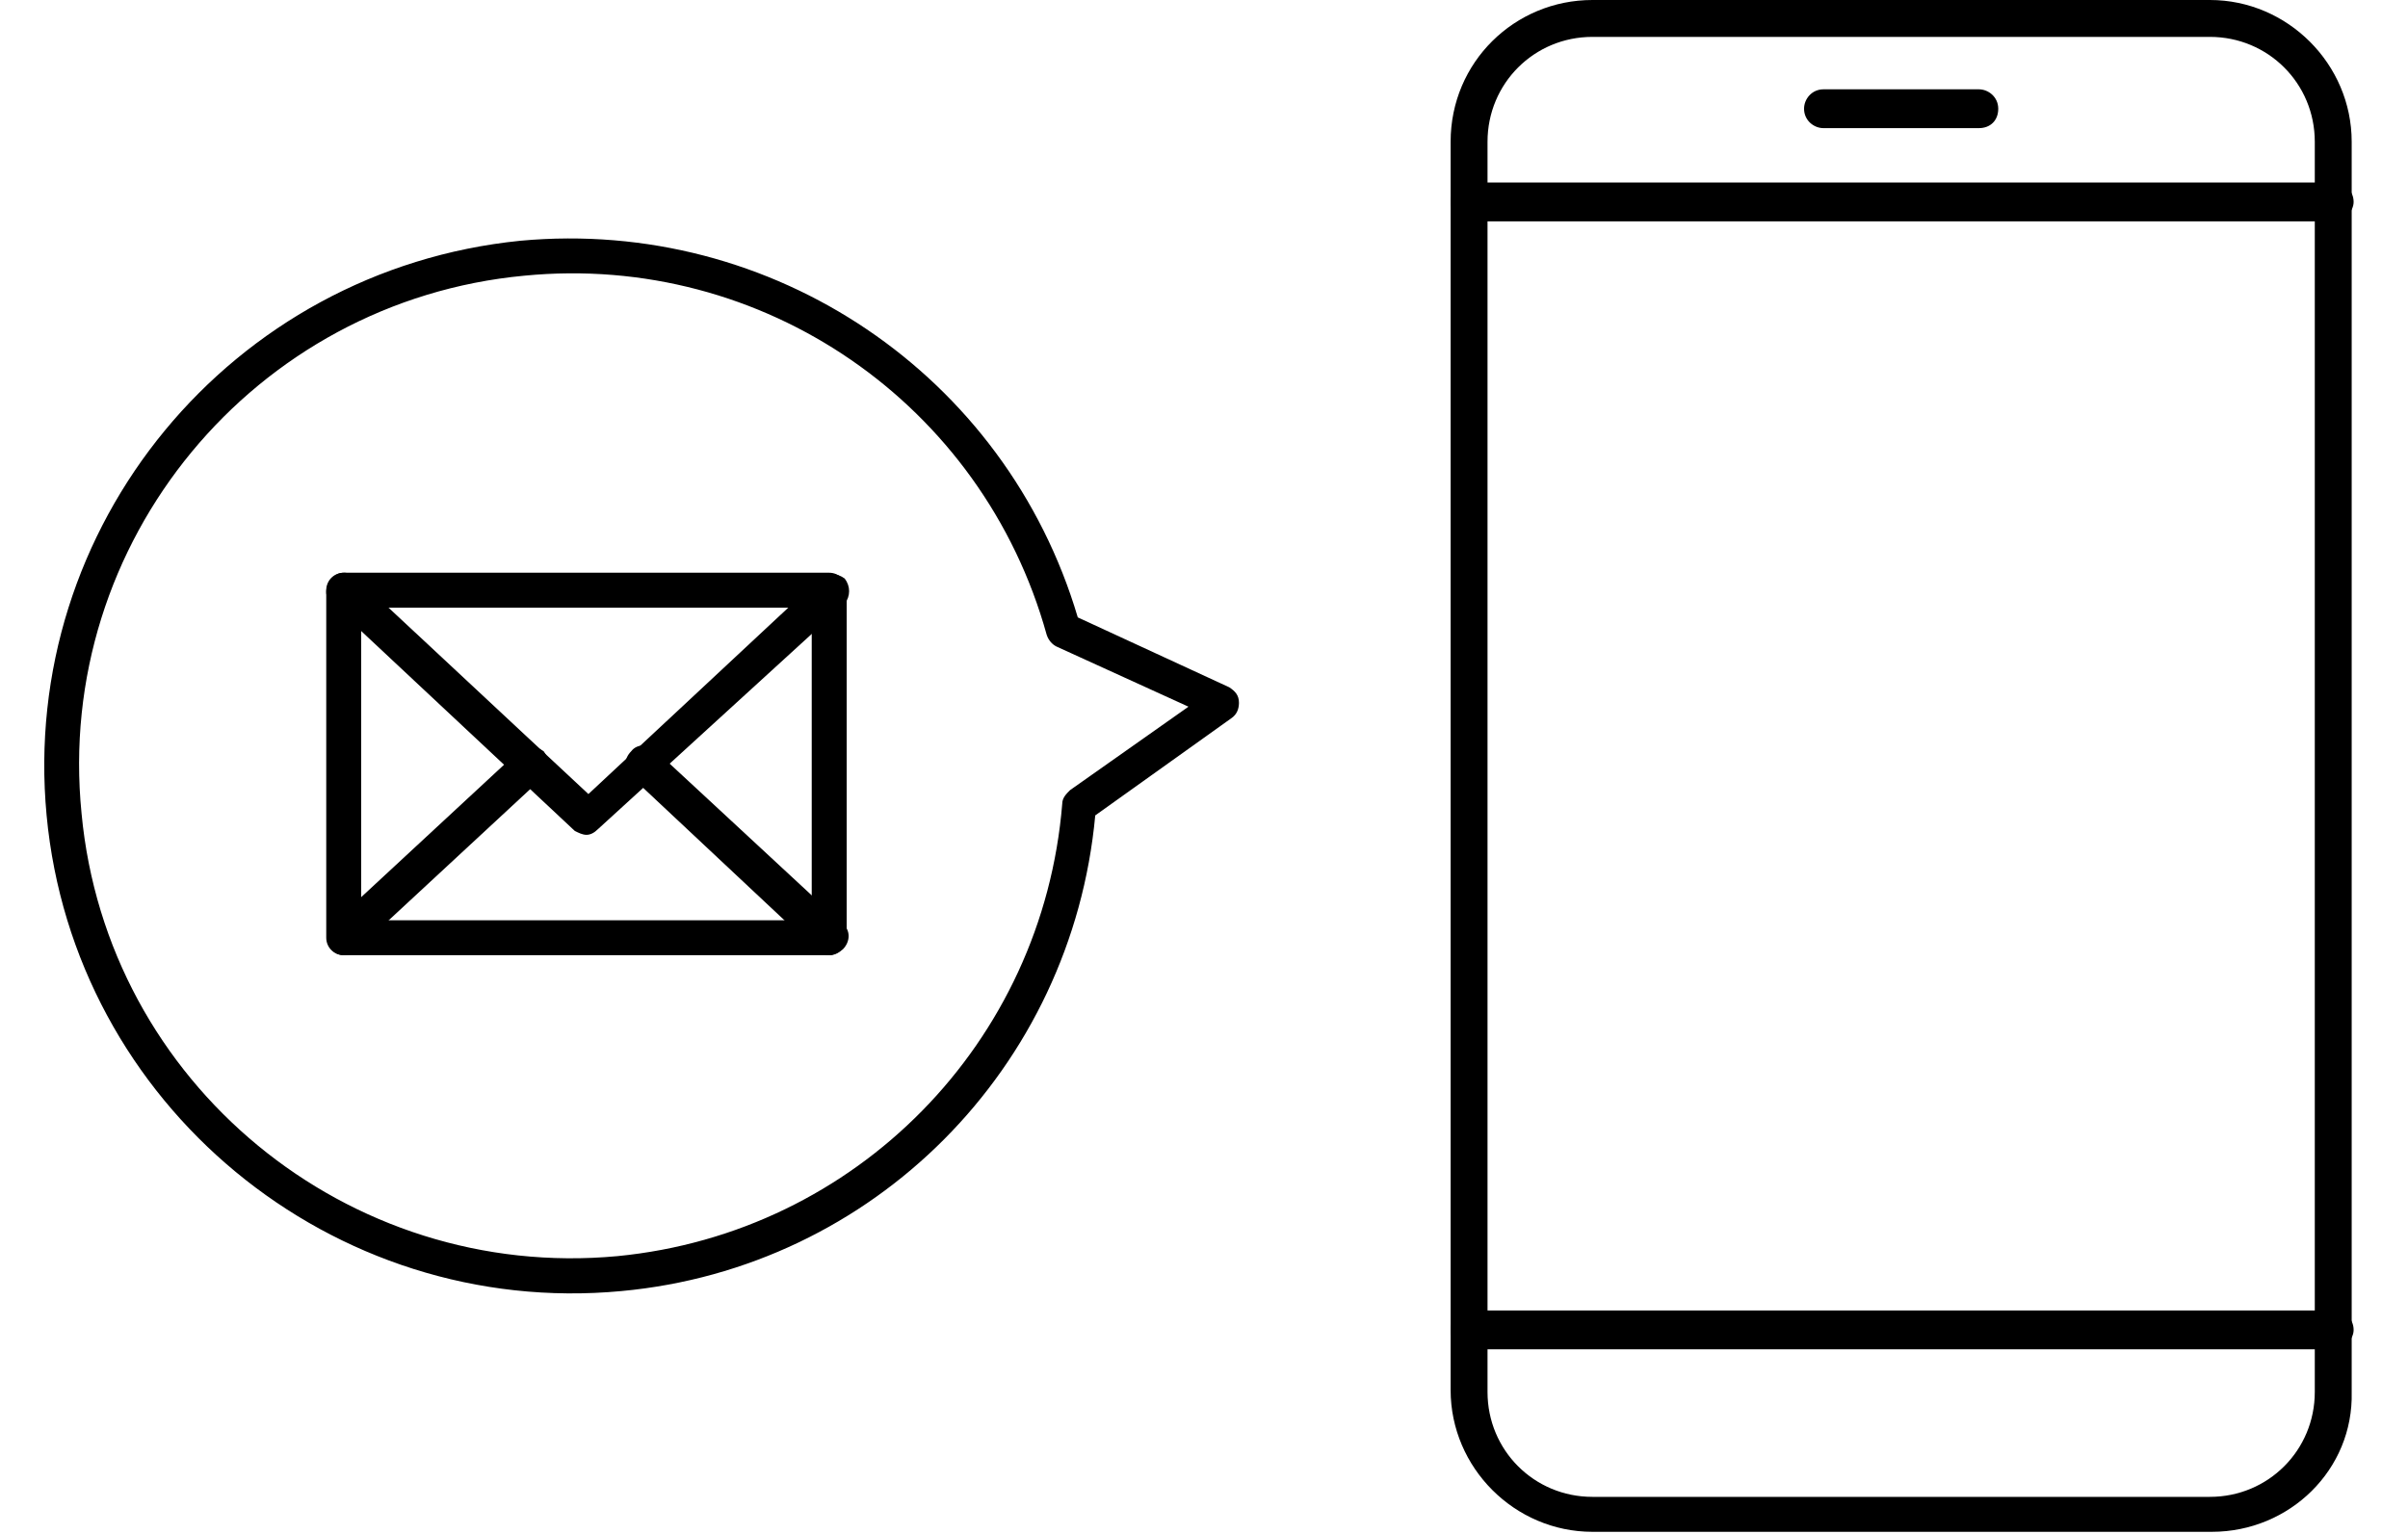
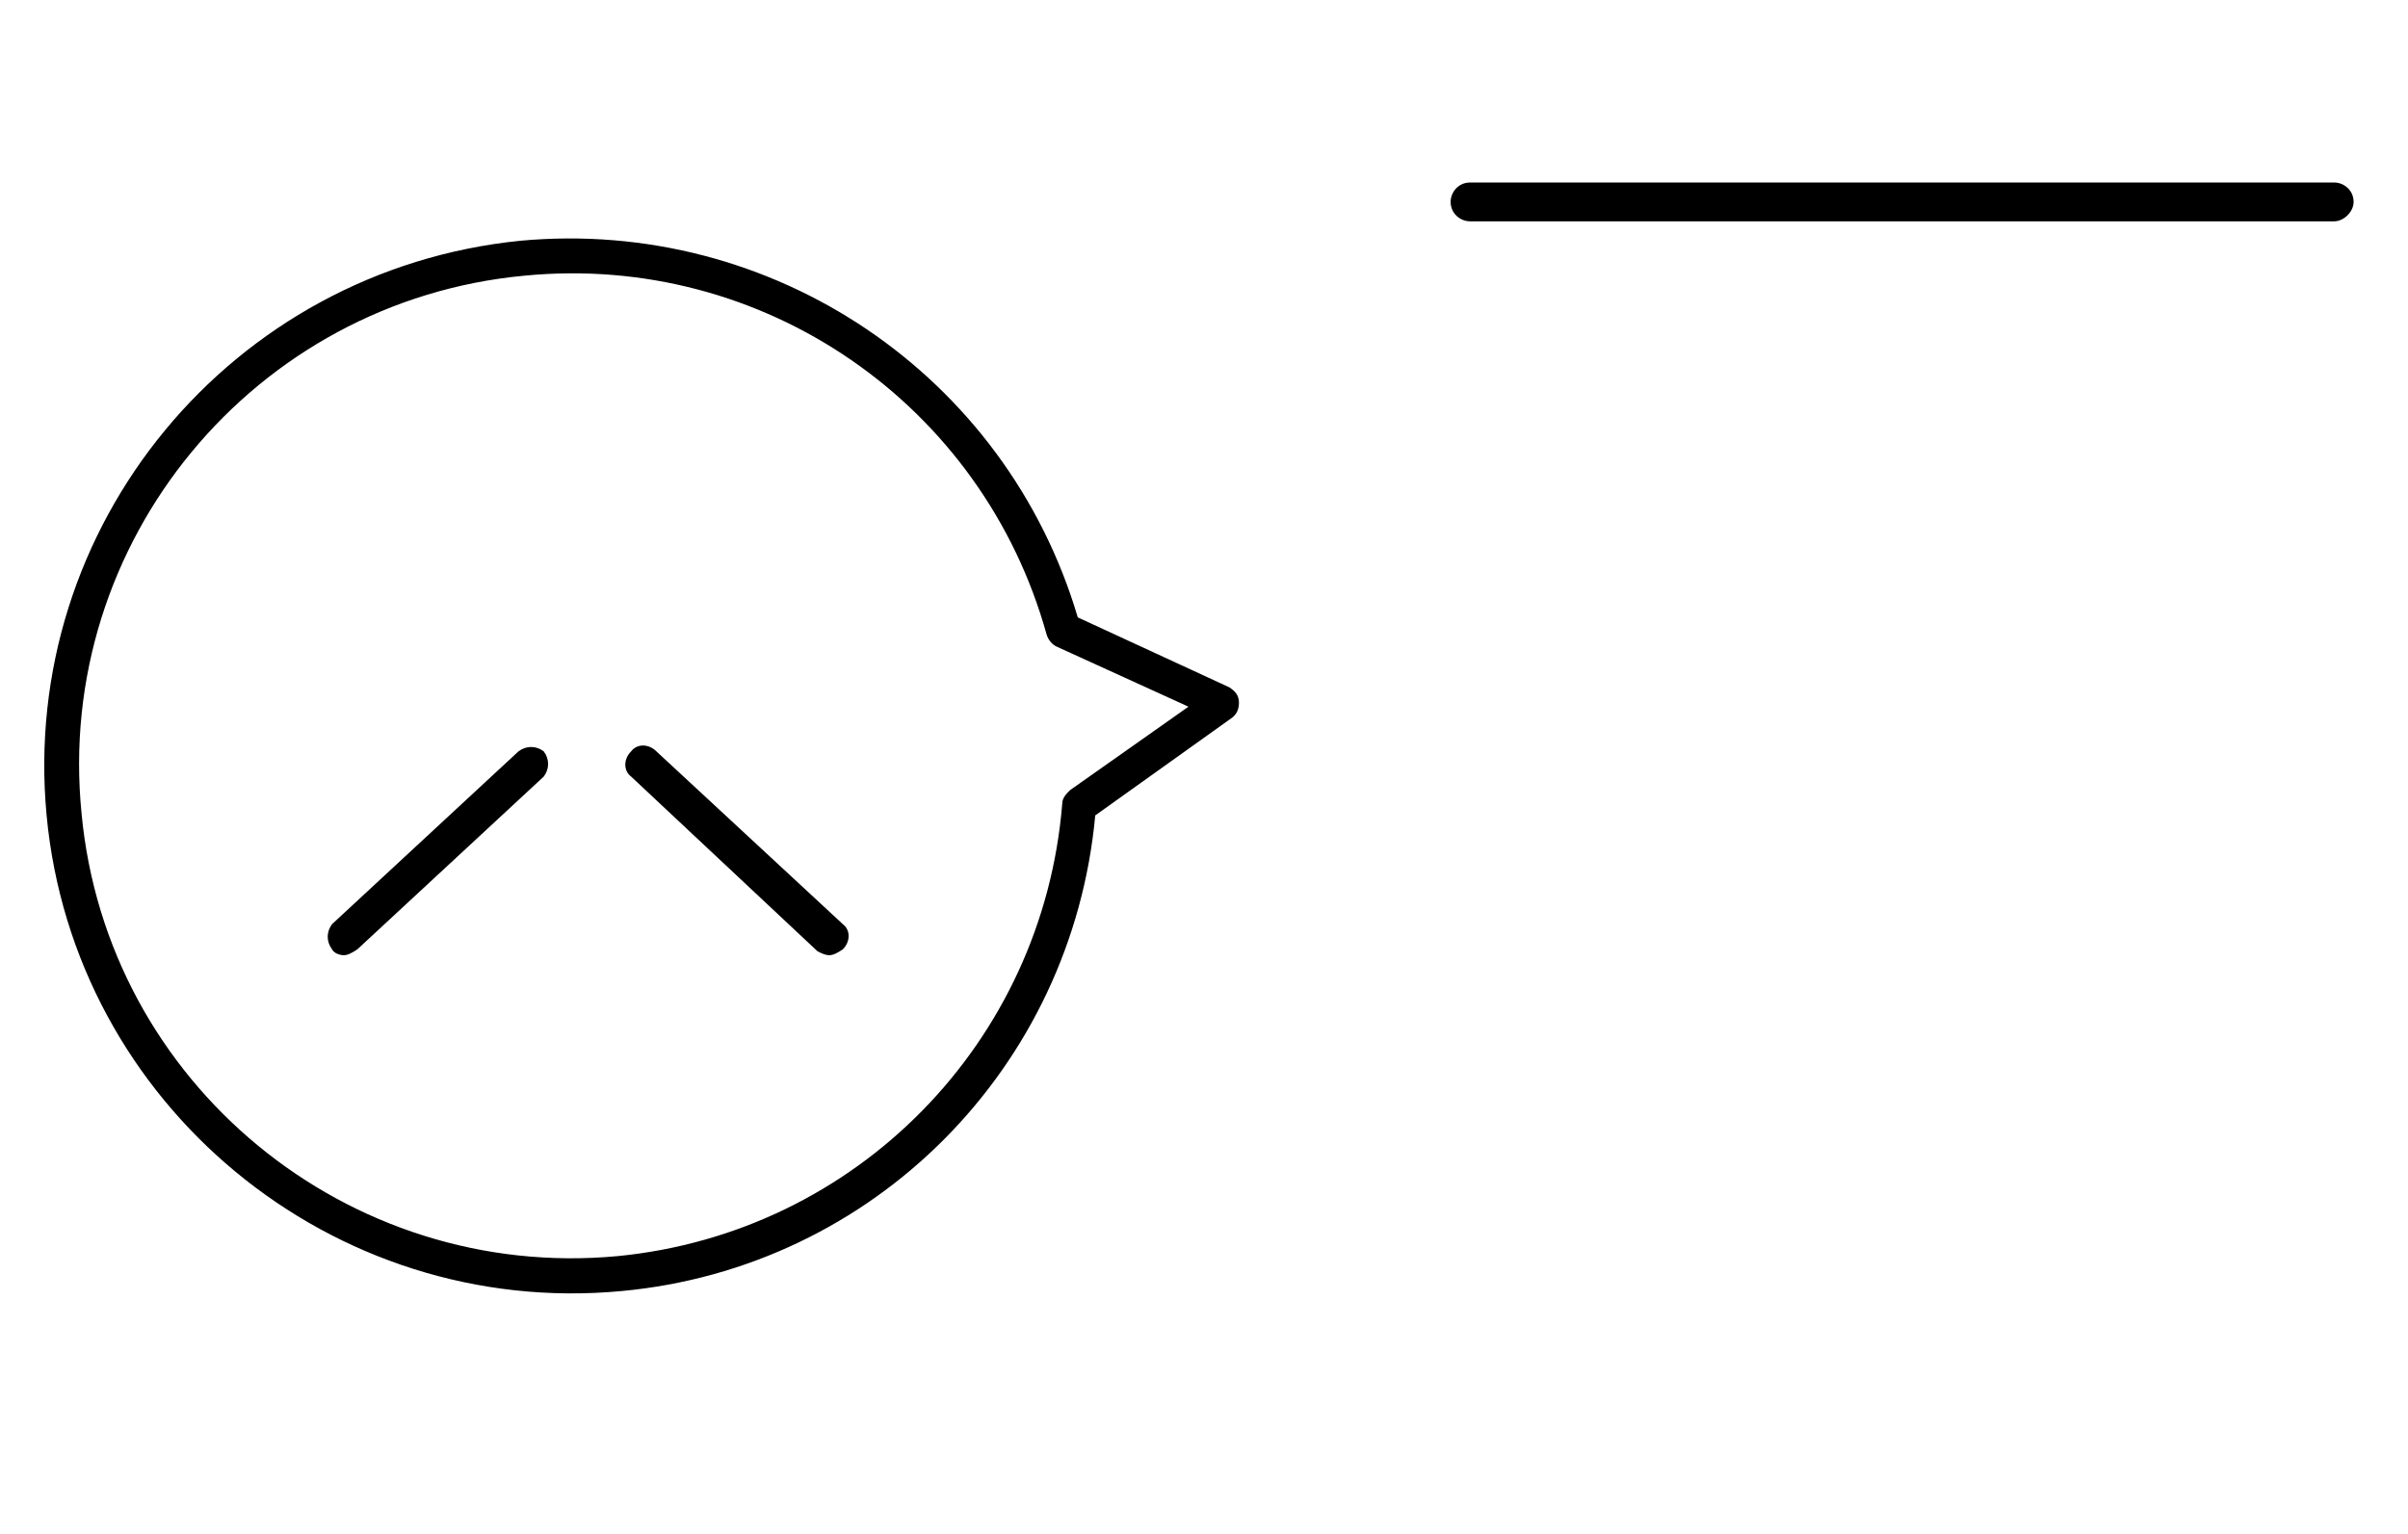
<svg xmlns="http://www.w3.org/2000/svg" version="1.1" id="レイヤー_1" x="0px" y="0px" viewBox="0 0 124 79" style="enable-background:new 0 0 124 79;" xml:space="preserve">
  <g>
    <g>
      <g>
-         <path d="M30.2,43c-0.2,0-0.4-0.1-0.6-0.2L17.1,31.1c-0.4-0.3-0.4-0.9,0-1.3c0.3-0.4,0.9-0.4,1.3,0l11.9,11.1l11.9-11.1     c0.4-0.3,0.9-0.3,1.3,0c0.3,0.4,0.3,0.9,0,1.3L30.8,42.7C30.6,42.9,30.4,43,30.2,43z" />
        <g>
-           <path d="M42.7,49.2h-25c-0.5,0-0.9-0.4-0.9-0.9V30.4c0-0.5,0.4-0.9,0.9-0.9h25c0.5,0,0.9,0.4,0.9,0.9v17.9      C43.6,48.8,43.2,49.2,42.7,49.2z M18.6,47.4h23.2V31.3H18.6V47.4z" />
          <path d="M17.7,49.2c-0.2,0-0.5-0.1-0.6-0.3c-0.3-0.4-0.3-0.9,0-1.3l9.6-8.9c0.4-0.3,0.9-0.3,1.3,0c0.3,0.4,0.3,0.9,0,1.3      l-9.6,8.9C18.1,49.1,17.9,49.2,17.7,49.2z" />
          <path d="M42.7,49.2c-0.2,0-0.4-0.1-0.6-0.2L32.5,40c-0.4-0.3-0.4-0.9,0-1.3c0.3-0.4,0.9-0.4,1.3,0l9.6,8.9      c0.4,0.3,0.4,0.9,0,1.3C43.1,49.1,42.9,49.2,42.7,49.2z" />
        </g>
      </g>
      <path d="M63.8,36.2c0,0.3-0.1,0.6-0.4,0.8l-7,5c-1.2,13-11.4,23.3-24.4,24.5C17.1,67.9,3.8,56.9,2.4,42    C1,27.1,11.9,13.9,26.8,12.4c13-1.2,25,6.9,28.7,19.4l7.8,3.6C63.6,35.6,63.8,35.8,63.8,36.2z M4.2,41.9    C5.5,55.8,17.9,66,31.8,64.7c12.3-1.2,21.9-11,22.9-23.3c0-0.3,0.2-0.5,0.4-0.7l6.1-4.3l-6.8-3.1c-0.2-0.1-0.4-0.3-0.5-0.6    C50.6,20.8,39.3,13,27,14.2C13.1,15.5,2.8,27.9,4.2,41.9z" />
    </g>
    <g>
      <g>
-         <path d="M113.9,78.9H82c-4,0-7.3-3.3-7.3-7.3V7.3C74.7,3.2,78,0,82,0h31.8c4,0,7.3,3.3,7.3,7.3v64.4     C121.2,75.7,117.9,78.9,113.9,78.9z M82,1.9c-3,0-5.4,2.4-5.4,5.4v64.4c0,3,2.4,5.4,5.4,5.4h31.8c3,0,5.4-2.4,5.4-5.4V7.3     c0-3-2.4-5.4-5.4-5.4H82z" />
        <g>
          <g>
-             <path d="M120.2,69.5H75.7c-0.5,0-1-0.4-1-1c0-0.5,0.4-1,1-1h44.5c0.5,0,1,0.4,1,1C121.2,69,120.7,69.5,120.2,69.5z" />
-           </g>
+             </g>
          <g>
            <path d="M120.2,11.4H75.7c-0.5,0-1-0.4-1-1c0-0.5,0.4-1,1-1h44.5c0.5,0,1,0.4,1,1C121.2,10.9,120.7,11.4,120.2,11.4z" />
          </g>
        </g>
-         <path d="M101.9,6.6h-8c-0.5,0-1-0.4-1-1c0-0.5,0.4-1,1-1h8c0.5,0,1,0.4,1,1C102.9,6.2,102.5,6.6,101.9,6.6z" />
      </g>
    </g>
  </g>
</svg>